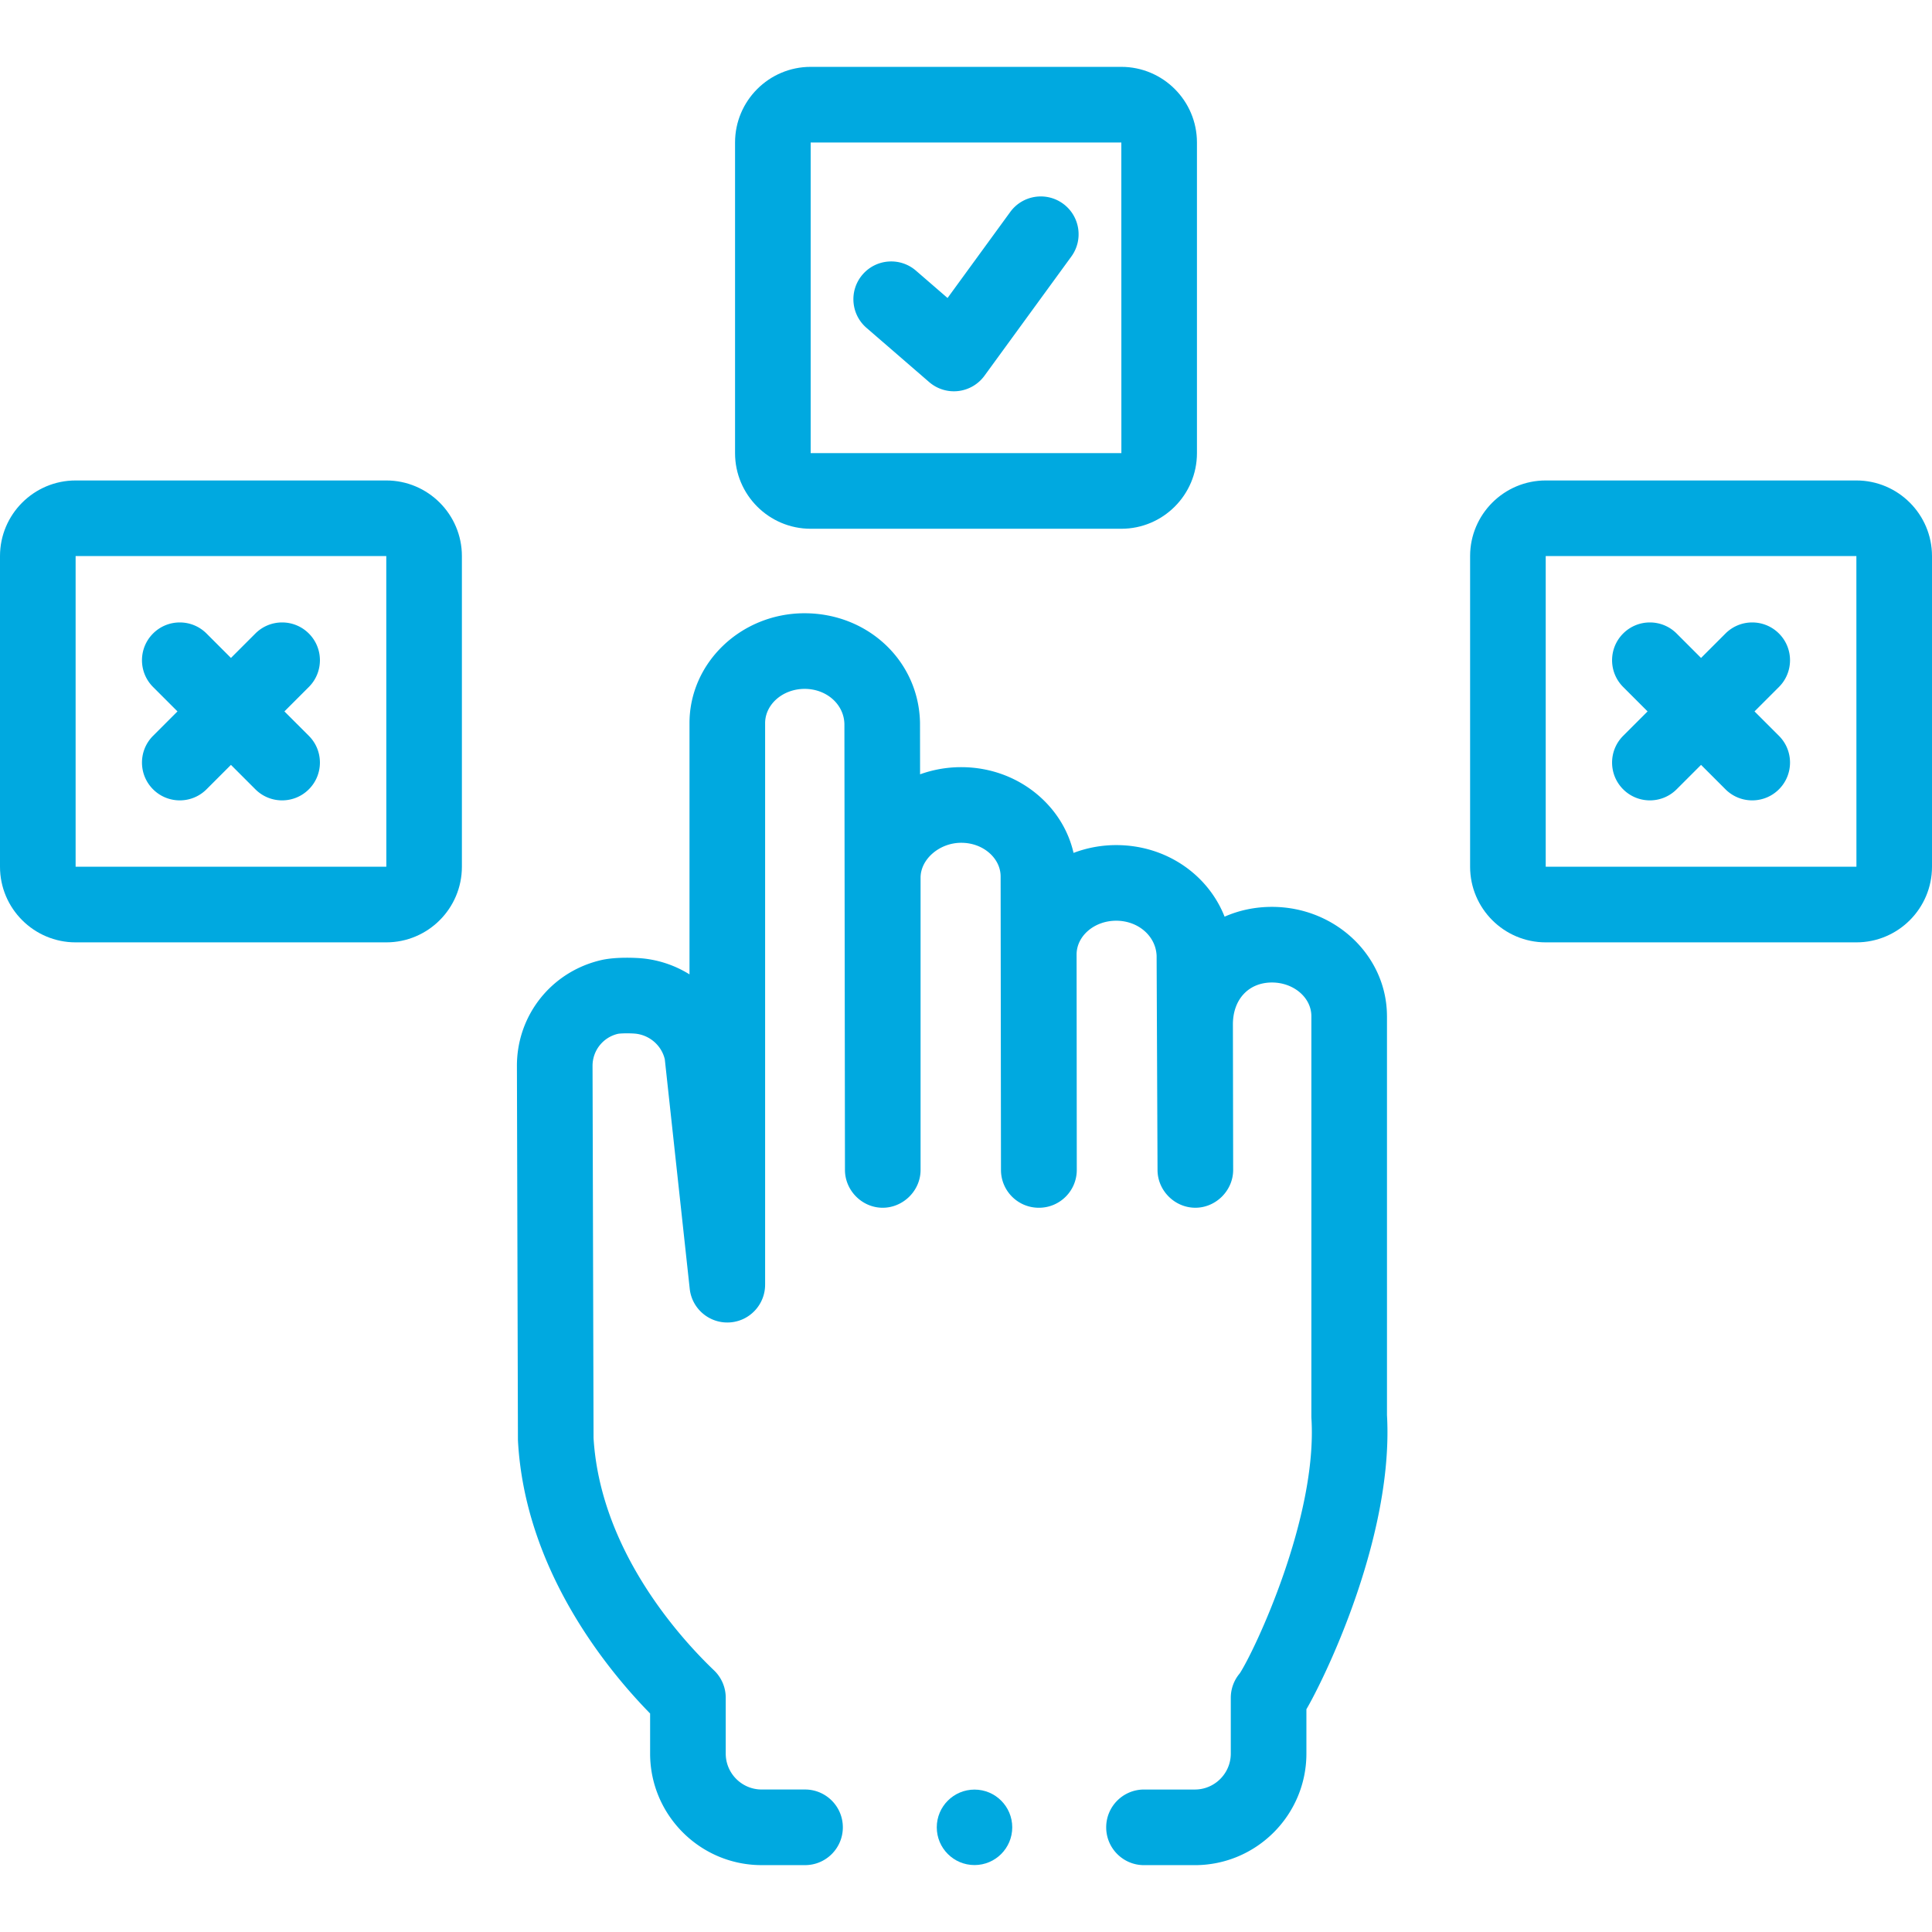
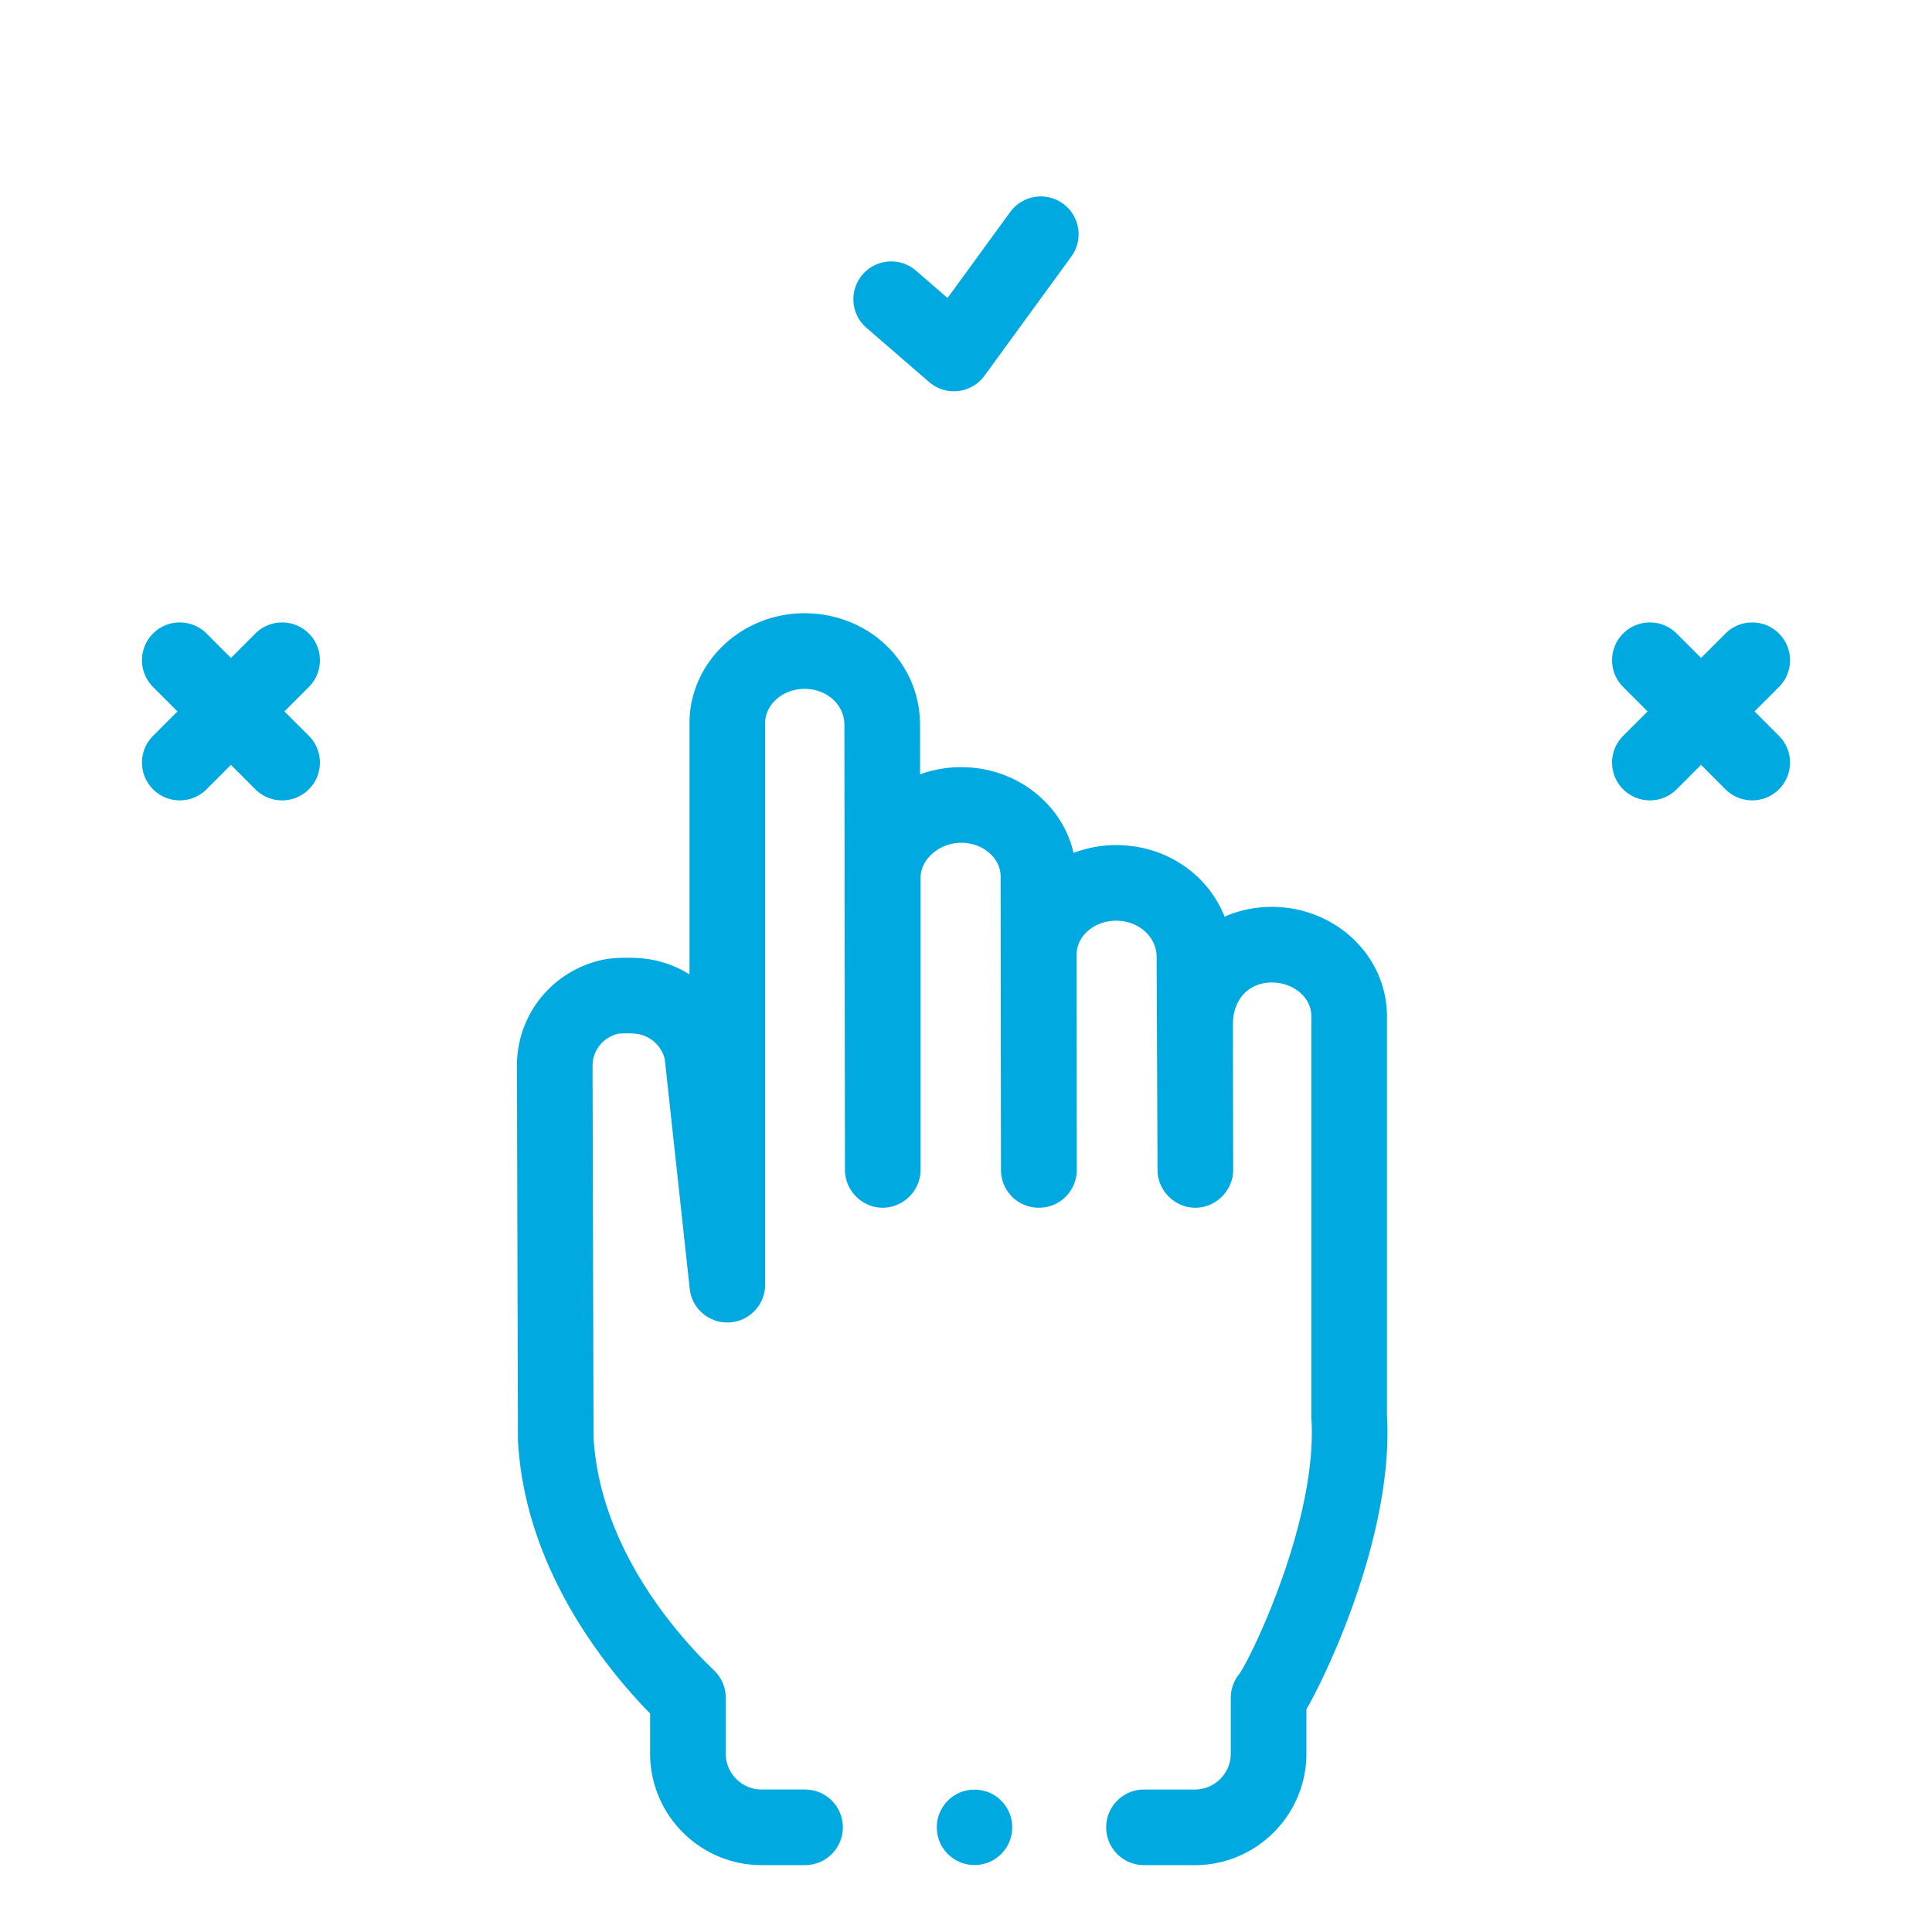
<svg xmlns="http://www.w3.org/2000/svg" version="1.1" width="512" height="512" x="0" y="0" viewBox="0 0 512 512" style="enable-background:new 0 0 512 512" xml:space="preserve" class="">
  <g>
    <circle cx="258.255" cy="484.261" r="10" fill="#00a9e0" opacity="1" data-original="#000000" class="" />
-     <path d="M214.836 140.126h82.329c11.05 0 20.039-8.989 20.039-20.039V37.758c0-11.05-8.989-20.039-20.039-20.039h-82.329c-11.049 0-20.039 8.989-20.039 20.039v82.329c-.001 11.05 8.989 20.039 20.039 20.039zm0-102.368h82.329l.013 82.328-.013.001h-82.329zM102.368 127.328H20.039C8.99 127.328 0 136.317 0 147.367v82.329c0 11.05 8.99 20.039 20.039 20.039h82.329c11.049 0 20.039-8.989 20.039-20.039v-82.329c0-11.05-8.99-20.039-20.039-20.039zm0 102.368H20.039v-82.329h82.329l.013 82.328-.013.001zM491.961 127.328h-82.329c-11.05 0-20.039 8.989-20.039 20.039v82.329c0 11.05 8.989 20.039 20.039 20.039h82.329c11.05 0 20.039-8.989 20.039-20.039v-82.329c0-11.05-8.989-20.039-20.039-20.039zm0 102.368h-82.329v-82.329h82.329l.013 82.328-.013.001z" fill="#00a9e0" opacity="1" data-original="#000000" class="" />
    <path d="M281.722 53.981c-4.472-3.258-10.739-2.275-13.999 2.197l-16.611 22.795-8.377-7.248c-4.185-3.619-10.513-3.162-14.133 1.022-3.621 4.185-3.163 10.513 1.022 14.133l16.616 14.375a10.02 10.02 0 0 0 14.652-1.677l23.026-31.598c3.259-4.472 2.276-10.739-2.196-13.999zM81.847 167.887c-3.913-3.912-10.257-3.912-14.17 0l-6.474 6.474-6.474-6.474c-3.913-3.912-10.257-3.912-14.17 0-3.912 3.913-3.912 10.257 0 14.17l6.474 6.474-6.474 6.474c-3.912 3.913-3.912 10.257 0 14.17 1.956 1.956 4.521 2.934 7.085 2.934s5.129-.978 7.085-2.934l6.474-6.474 6.474 6.474c1.956 1.956 4.521 2.934 7.085 2.934s5.129-.978 7.085-2.934c3.912-3.913 3.912-10.257 0-14.17l-6.474-6.474 6.474-6.474c3.913-3.912 3.913-10.257 0-14.17zM471.44 167.887c-3.914-3.912-10.256-3.912-14.17 0l-6.474 6.474-6.474-6.474c-3.914-3.912-10.256-3.912-14.17 0-3.913 3.913-3.913 10.257 0 14.17l6.474 6.474-6.474 6.474c-3.913 3.913-3.913 10.257 0 14.17 1.957 1.956 4.521 2.934 7.085 2.934s5.128-.978 7.085-2.934l6.474-6.474 6.474 6.474c1.957 1.956 4.521 2.934 7.085 2.934s5.128-.978 7.085-2.934c3.913-3.913 3.913-10.257 0-14.17l-6.474-6.474 6.474-6.474c3.913-3.912 3.913-10.257 0-14.17zM367.56 269.218c-.06-15.951-13.722-28.886-30.482-28.886h-.113c-4.484.016-8.678.939-12.436 2.596-4.412-11.18-15.547-18.968-28.719-18.968h-.108a31.799 31.799 0 0 0-11.201 2.068c-1.264-5.51-4.192-10.545-8.561-14.566-5.717-5.262-13.245-8.157-21.21-8.157h-.105c-3.8.012-7.436.686-10.796 1.898l-.017-13.484-.001-.168c-.295-16.299-13.715-29.032-30.621-29.032h-.105c-16.788.075-30.408 13.185-30.362 29.194v66.504a28.92 28.92 0 0 0-12.827-4.268c-.635-.052-6.329-.481-10.559.484-13.204 3.056-22.393 14.62-22.347 28.116l.268 98.873c0 .179.006.357.016.536 1.903 33.78 23.146 60.007 35.013 72.138v10.615c0 16.303 13.264 29.568 29.568 29.568h11.487c5.534 0 10.02-4.486 10.02-10.02s-4.486-10.02-10.02-10.02h-11.487c-5.254 0-9.528-4.274-9.528-9.528v-14.796c0-2.736-1.118-5.352-3.095-7.243-9.02-8.623-30.146-31.851-31.934-61.584l-.267-98.602a8.695 8.695 0 0 1 6.748-8.515c.7-.131 2.905-.182 4.458-.054 3.859.326 7.079 3.109 7.943 6.817l6.603 60.804c.597 5.501 5.541 9.475 11.043 8.88 5.178-.562 9.001-4.975 8.935-10.079l.003-.06V191.686c-.015-5.007 4.657-9.101 10.432-9.126h.039c5.794 0 10.407 4.068 10.541 9.286l.147 118.213c.007 5.068 3.961 9.433 8.995 9.955 5.821.604 11.044-4.113 11.044-9.968v-77.437c-.015-4.915 5-9.244 10.731-9.262h.04c2.921 0 5.633 1.016 7.638 2.861 1.801 1.659 2.797 3.808 2.804 6.04l.093 77.798c0 5.533 4.486 10.02 10.02 10.02l.025-.001.025.001h.019c5.533-.01 10.011-4.504 10.001-10.038l-.05-57.043c-.015-4.935 4.678-8.966 10.461-8.984h.04c5.828 0 10.508 4.073 10.706 9.304l.243 56.785c.023 5.374 4.455 9.862 9.823 9.973 5.544.114 10.228-4.507 10.219-10.037l-.069-38.546c0-6.621 4.143-11.084 10.307-11.107h.043c5.744 0 10.425 3.994 10.443 8.884v106.078c0 .204.006.407.019.611 1.6 26.211-14.998 61.354-18.984 67.5a10.022 10.022 0 0 0-2.388 6.493v14.776c0 5.254-4.274 9.528-9.528 9.528h-13.47c-5.533 0-10.02 4.486-10.02 10.02s4.486 10.02 10.02 10.02h13.47c16.303 0 29.568-13.264 29.568-29.568V452.97c.874-1.495 1.933-3.478 3.256-6.15 2.005-4.047 5.044-10.613 8.14-18.918 5.14-13.787 11.022-34.116 9.958-52.863V269.218z" fill="#00a9e0" opacity="1" data-original="#000000" class="" />
  </g>
</svg>